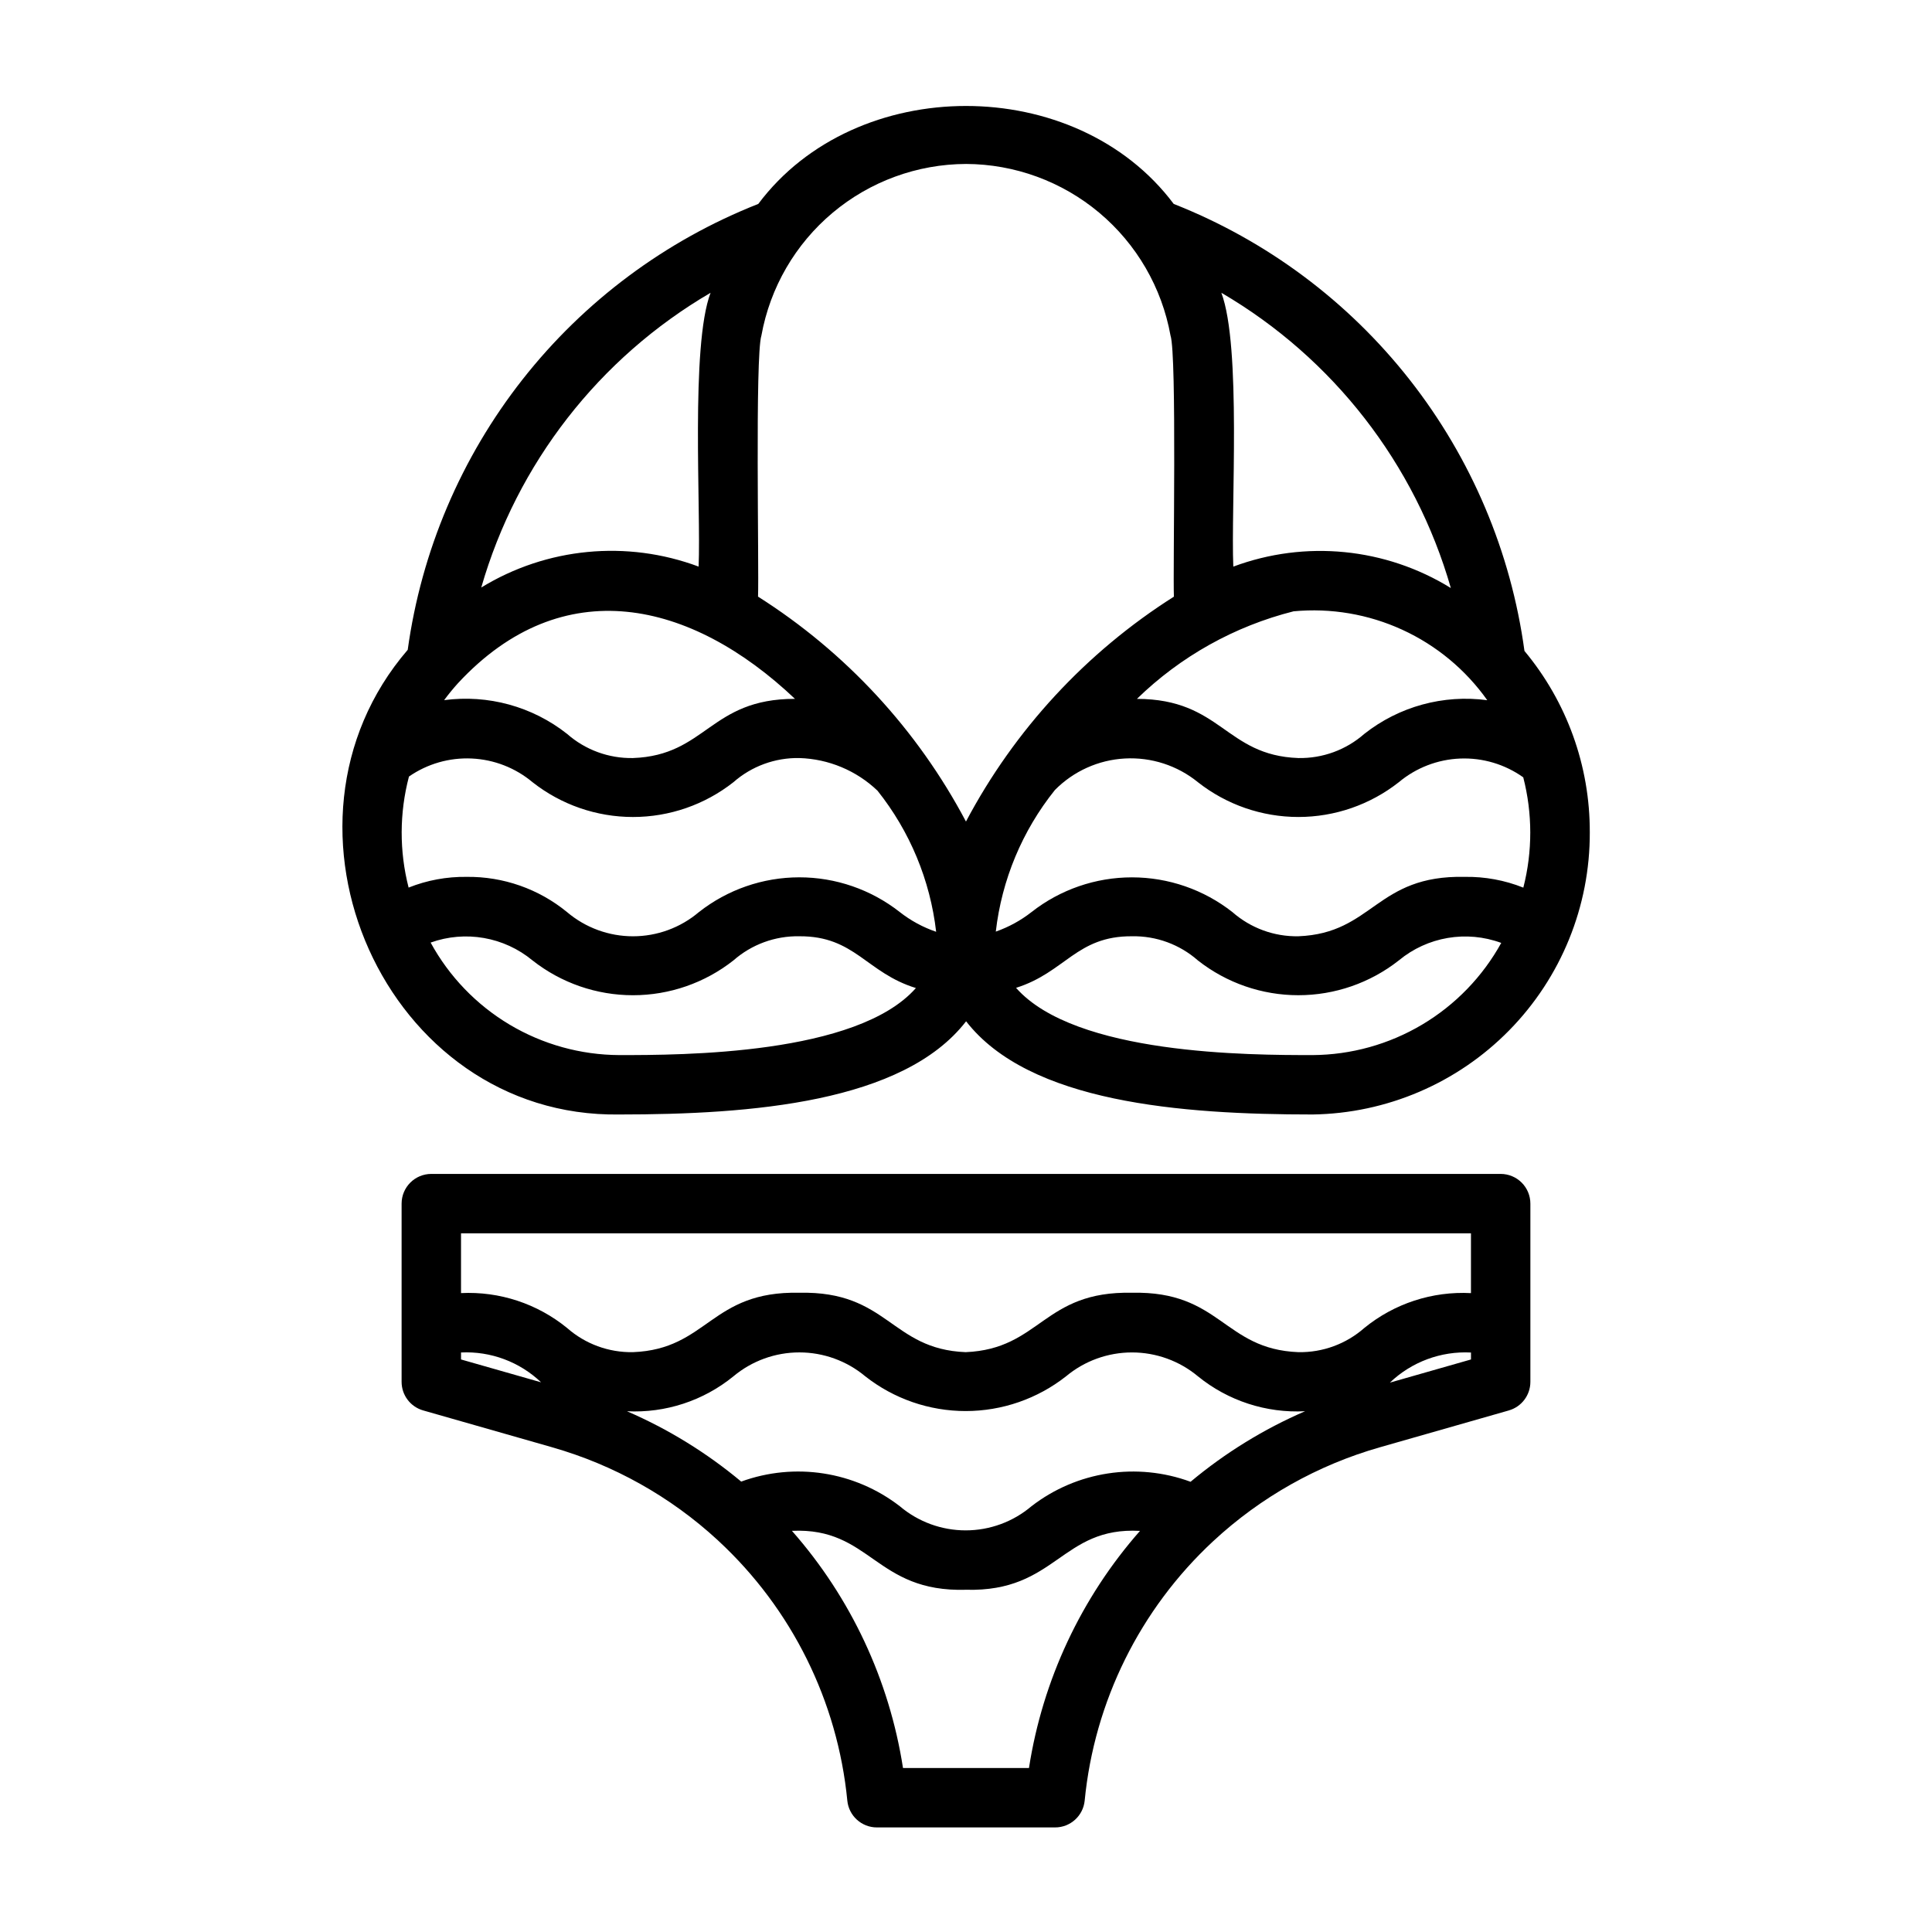
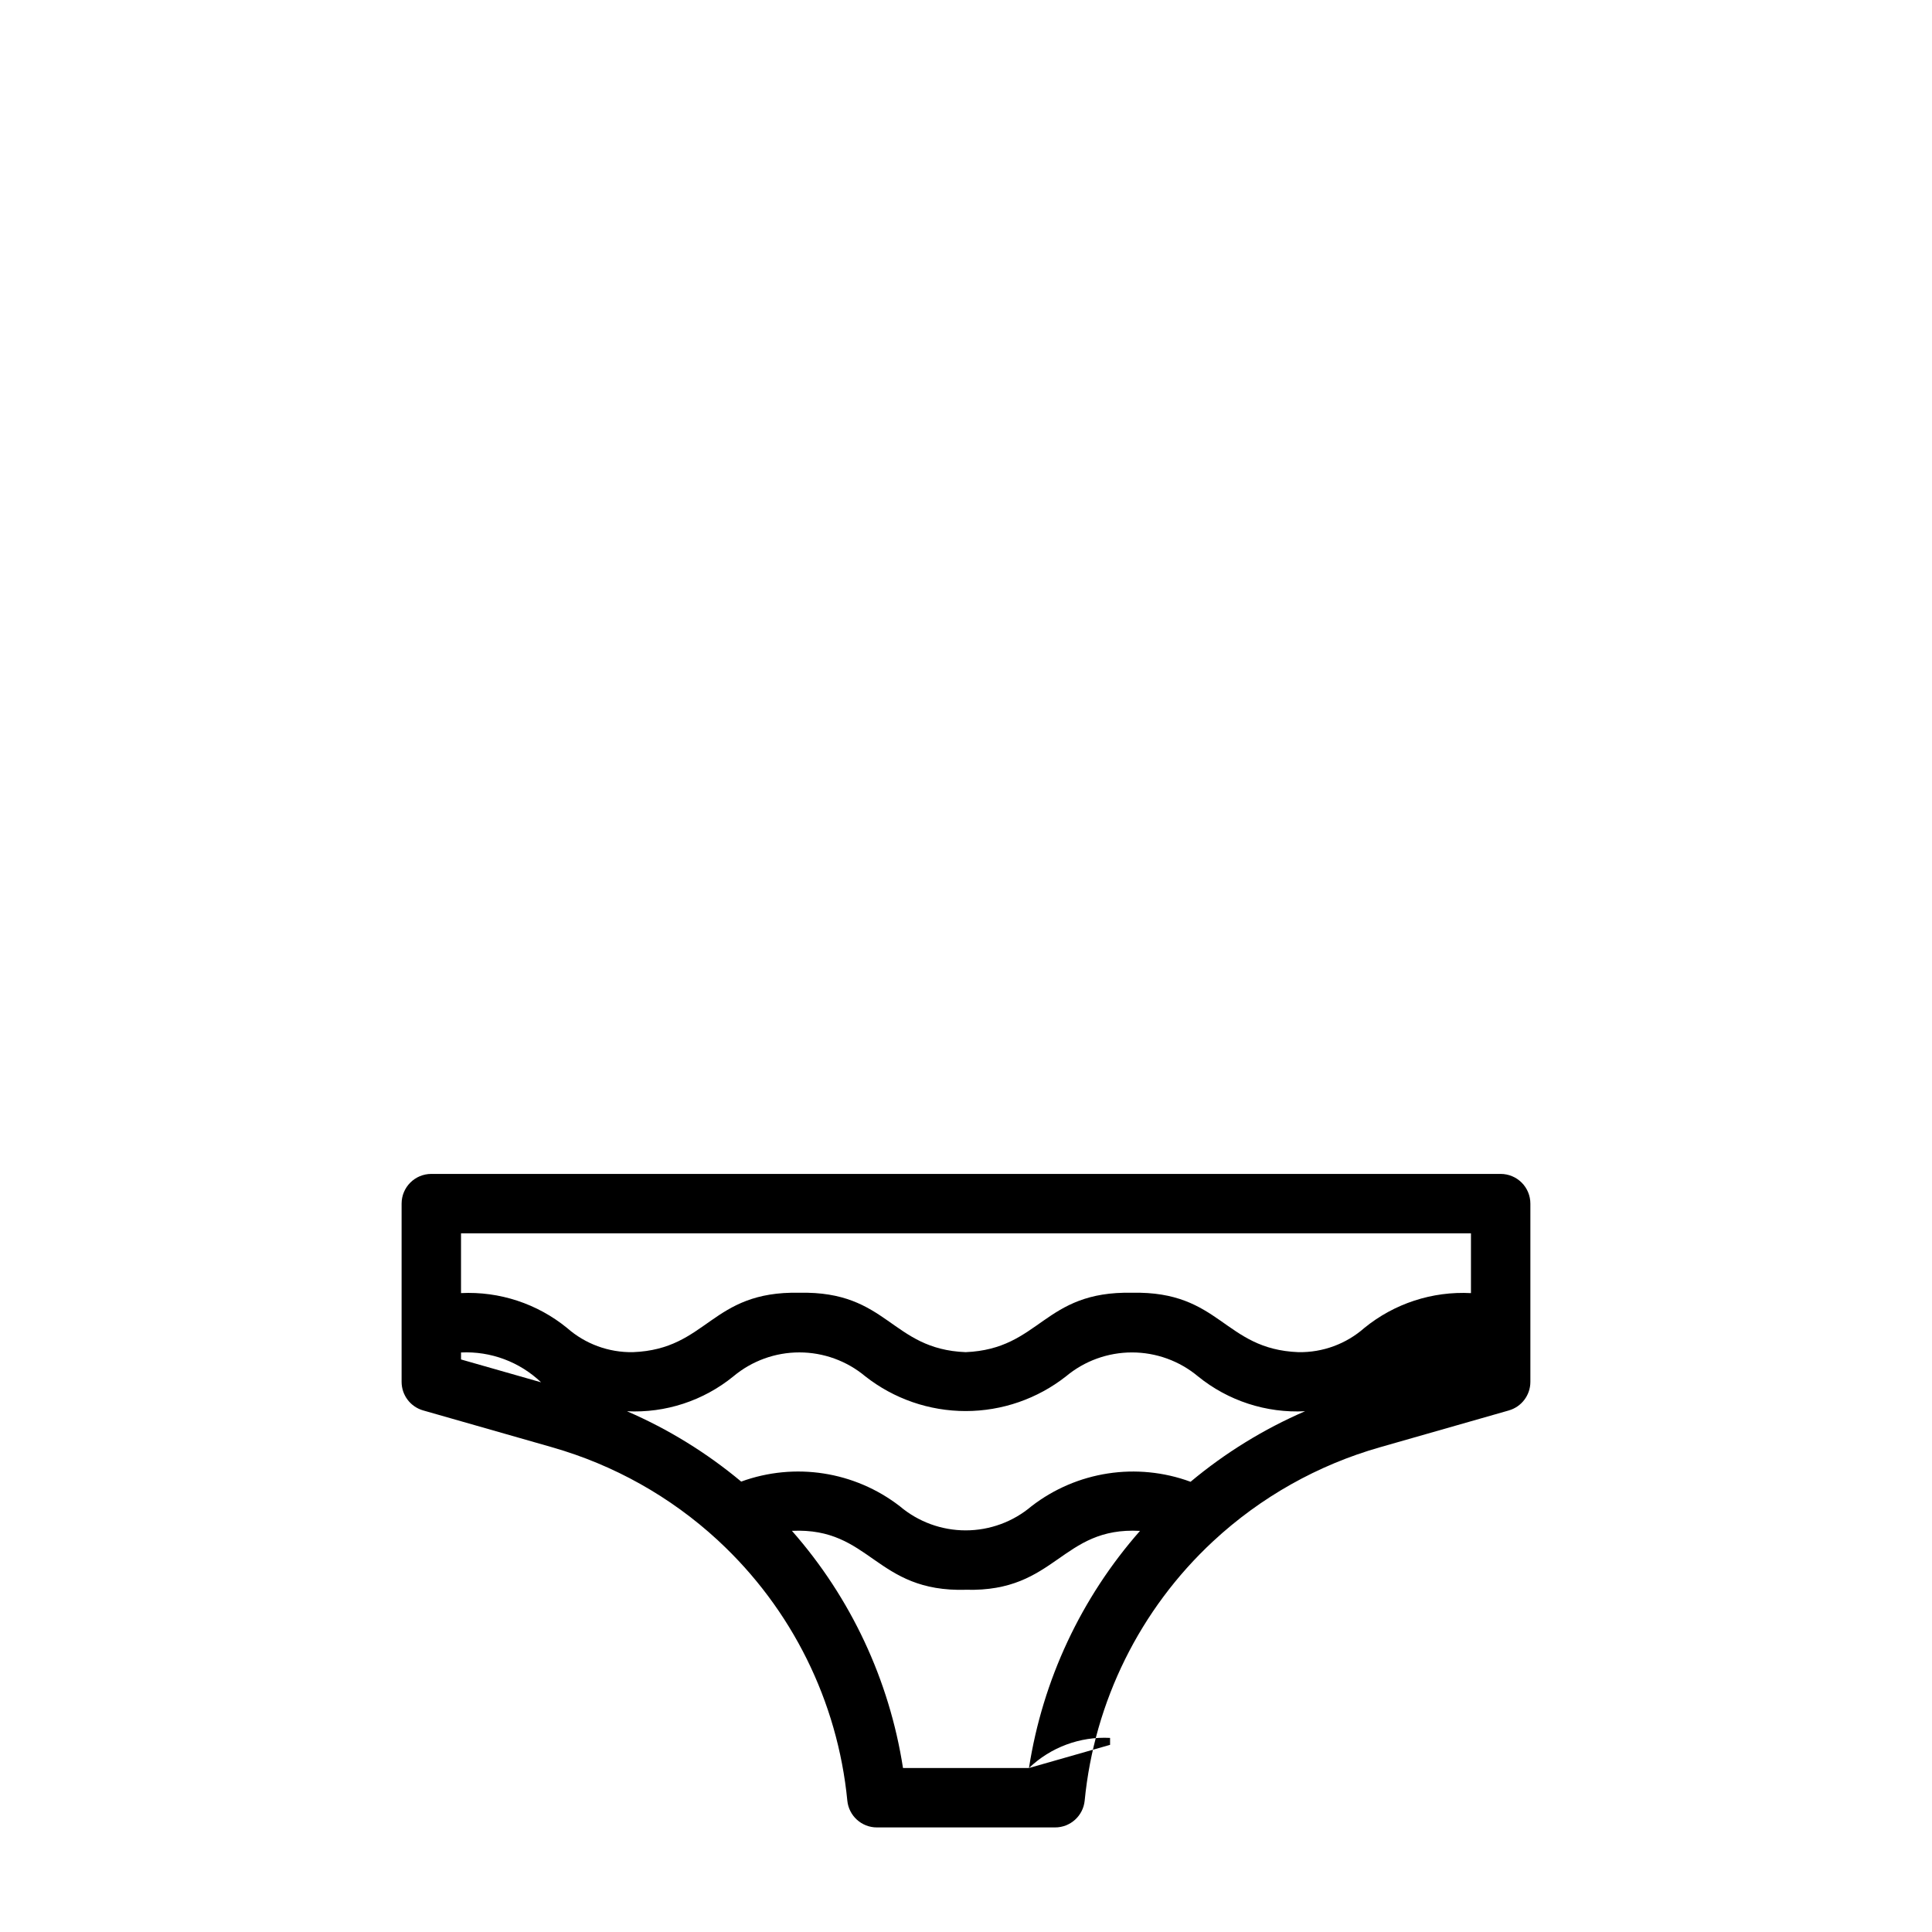
<svg xmlns="http://www.w3.org/2000/svg" fill="#000000" width="800px" height="800px" version="1.1" viewBox="144 144 512 512">
  <g>
-     <path d="m258.3 455.1c-4.348 0-7.871 3.527-7.871 7.875v47.23c0 3.516 2.328 6.602 5.707 7.57l34.141 9.754v0.004c16.359 4.656 31.402 13.086 43.91 24.609 0.078 0.062 0.137 0.148 0.219 0.211 19.426 17.996 31.574 42.492 34.145 68.848 0.402 4.023 3.789 7.086 7.832 7.086h47.23c4.043 0 7.43-3.062 7.836-7.086 2.566-26.297 14.672-50.746 34.023-68.734l0.035-0.031c12.566-11.672 27.715-20.203 44.207-24.898l34.141-9.754v-0.004c3.383-0.965 5.711-4.059 5.711-7.574v-47.23c0-2.09-0.828-4.094-2.305-5.566-1.477-1.477-3.481-2.309-5.566-2.309zm275.52 15.742v15.844l0.004 0.004c-10.246-0.539-20.32 2.754-28.27 9.238-4.82 4.242-11.051 6.527-17.469 6.406-19.867-0.777-20.539-16.254-44.09-15.742-23.598-0.496-24.176 14.898-44.078 15.742-19.883-0.781-20.527-16.254-44.082-15.742-23.555-0.508-24.207 14.965-44.082 15.742-6.418 0.121-12.652-2.164-17.469-6.406-7.906-6.449-17.918-9.746-28.109-9.246v-15.836zm-74.312 65.84 0.004 0.004c-14.227-5.238-30.145-2.797-42.145 6.469-4.875 4.137-11.062 6.41-17.457 6.41-6.391 0-12.578-2.269-17.457-6.402-11.961-9.242-27.828-11.707-42.027-6.527-9.145-7.633-19.336-13.91-30.266-18.637 10.223 0.504 20.273-2.793 28.207-9.262 4.902-4.094 11.082-6.336 17.469-6.336 6.383 0 12.566 2.242 17.469 6.336 7.586 5.965 16.953 9.207 26.605 9.207 9.648 0 19.016-3.242 26.602-9.207 4.906-4.09 11.09-6.328 17.477-6.328s12.57 2.238 17.477 6.328c7.992 6.496 18.109 9.793 28.395 9.254-10.961 4.738-21.184 11.035-30.348 18.695zm-193.33-34.262c7.856-0.379 15.523 2.477 21.215 7.906l-21.215-6.055zm150.51 110.12h-33.383c-3.621-23.328-13.832-45.133-29.434-62.852 20.941-0.977 22.035 16.34 46.152 15.617 23.922 0.637 25.164-16.75 46.09-15.605-15.594 17.719-25.801 39.52-29.426 62.84zm95.645-102.13c5.762-5.504 13.535-8.391 21.492-7.977v1.84z" />
-     <path d="m565.31 364.57c0.059-17.559-6.07-34.574-17.312-48.062-3.57-26.223-14.062-51.023-30.402-71.848-16.336-20.82-37.93-36.914-62.551-46.617-25.906-34.617-84.188-34.609-110.09 0h-0.004c-24.574 9.684-46.129 25.734-62.457 46.5-16.324 20.766-26.832 45.5-30.445 71.668-40.098 46.586-6.023 124.08 56.082 123.14 35.023 0 75.266-3.172 91.895-24.699 16.715 21.535 56.875 24.699 91.836 24.699 19.625-0.285 38.344-8.297 52.094-22.301 13.75-14 21.426-32.859 21.355-52.484zm-33.145 11.809c-23.578-0.5-24.191 14.957-44.078 15.742-6.418 0.121-12.652-2.164-17.477-6.402-7.59-5.965-16.961-9.207-26.613-9.211-9.652-0.004-19.027 3.231-26.621 9.188-2.856 2.238-6.059 3.992-9.48 5.188 1.582-13.73 7.012-26.738 15.664-37.52 4.93-4.996 11.543-7.977 18.551-8.355 7.008-0.383 13.91 1.855 19.352 6.285 7.59 5.969 16.965 9.215 26.617 9.215 9.656 0 19.031-3.246 26.621-9.215 4.578-3.832 10.301-6.039 16.266-6.273 5.969-0.234 11.848 1.516 16.711 4.981 2.473 9.586 2.481 19.641 0.02 29.23-4.938-1.973-10.215-2.941-15.531-2.852zm-279.88 2.84c-2.481-9.656-2.449-19.785 0.094-29.426 4.867-3.375 10.711-5.055 16.629-4.781 5.918 0.27 11.582 2.477 16.125 6.285 7.586 5.969 16.957 9.215 26.613 9.215 9.652 0 19.027-3.246 26.613-9.215 4.82-4.242 11.051-6.523 17.469-6.406 7.734 0.227 15.113 3.305 20.715 8.645 8.582 10.766 13.969 23.723 15.547 37.398-3.496-1.191-6.769-2.969-9.672-5.254-7.594-5.953-16.965-9.188-26.609-9.18-9.648 0.008-19.016 3.254-26.598 9.219-4.879 4.137-11.07 6.406-17.465 6.406-6.398 0-12.586-2.269-17.469-6.406-7.496-6.148-16.922-9.457-26.617-9.34-5.262-0.074-10.484 0.891-15.375 2.84zm13.145-54.227c27.664-29.773 61.652-21.934 89.246 4.211-22.555-0.012-23.453 14.98-42.93 15.688-6.418 0.121-12.648-2.164-17.469-6.406-9.203-7.262-20.957-10.484-32.582-8.934 1.168-1.582 2.414-3.102 3.734-4.559zm221.39-18.988c9.871-0.93 19.812 0.758 28.82 4.894 9.012 4.137 16.773 10.574 22.504 18.664-11.625-1.562-23.387 1.66-32.594 8.93-4.82 4.238-11.055 6.519-17.473 6.398-19.414-0.699-20.367-15.633-42.785-15.68h0.004c11.555-11.258 25.879-19.262 41.523-23.207zm-19.148-84.414c29.586 17.285 51.367 45.309 60.816 78.246-17.312-10.691-38.586-12.785-57.648-5.676-0.664-15.473 2.191-58.273-3.168-72.57zm-67.68-34.141c12.926 0.051 25.426 4.625 35.328 12.934 9.902 8.309 16.582 19.824 18.879 32.543 1.707 5.125 0.609 62.547 0.898 69.195h-0.004c-23.238 14.73-42.234 35.273-55.102 59.598-12.863-24.332-31.859-44.879-55.105-59.609 0.289-6.965-0.82-63.852 0.898-69.195 2.297-12.719 8.977-24.23 18.879-32.535 9.902-8.305 22.402-12.879 35.328-12.93zm-67.684 34.141c-5.34 14.07-2.519 57.367-3.168 72.559v0.004c-19.031-7.109-40.277-5.062-57.602 5.547 9.465-32.879 31.227-60.848 60.77-78.109zm-24.184 202.02c-10.242-0.043-20.281-2.832-29.078-8.074-8.793-5.246-16.02-12.754-20.926-21.742 9.207-3.301 19.473-1.504 27.008 4.734 7.586 5.973 16.961 9.219 26.617 9.219 9.652 0 19.027-3.246 26.613-9.219 4.82-4.238 11.051-6.523 17.469-6.406 14.738-0.09 17.734 9.676 30.898 13.719-15.609 17.742-62.027 17.77-78.602 17.77zm183.73 0c-16.555 0-62.883-0.027-78.59-17.82 13.047-4.109 16.023-13.758 30.727-13.668 6.418-0.121 12.648 2.164 17.465 6.406 7.59 5.969 16.965 9.215 26.617 9.215 9.656 0 19.031-3.246 26.621-9.215 7.574-6.281 17.918-8.051 27.152-4.644-4.941 8.949-12.176 16.426-20.961 21.648-8.789 5.227-18.809 8.016-29.035 8.078z" />
+     <path d="m258.3 455.1c-4.348 0-7.871 3.527-7.871 7.875v47.23c0 3.516 2.328 6.602 5.707 7.57l34.141 9.754v0.004c16.359 4.656 31.402 13.086 43.91 24.609 0.078 0.062 0.137 0.148 0.219 0.211 19.426 17.996 31.574 42.492 34.145 68.848 0.402 4.023 3.789 7.086 7.832 7.086h47.23c4.043 0 7.43-3.062 7.836-7.086 2.566-26.297 14.672-50.746 34.023-68.734l0.035-0.031c12.566-11.672 27.715-20.203 44.207-24.898l34.141-9.754v-0.004c3.383-0.965 5.711-4.059 5.711-7.574v-47.23c0-2.09-0.828-4.094-2.305-5.566-1.477-1.477-3.481-2.309-5.566-2.309zm275.52 15.742v15.844l0.004 0.004c-10.246-0.539-20.32 2.754-28.27 9.238-4.82 4.242-11.051 6.527-17.469 6.406-19.867-0.777-20.539-16.254-44.09-15.742-23.598-0.496-24.176 14.898-44.078 15.742-19.883-0.781-20.527-16.254-44.082-15.742-23.555-0.508-24.207 14.965-44.082 15.742-6.418 0.121-12.652-2.164-17.469-6.406-7.906-6.449-17.918-9.746-28.109-9.246v-15.836zm-74.312 65.84 0.004 0.004c-14.227-5.238-30.145-2.797-42.145 6.469-4.875 4.137-11.062 6.41-17.457 6.41-6.391 0-12.578-2.269-17.457-6.402-11.961-9.242-27.828-11.707-42.027-6.527-9.145-7.633-19.336-13.91-30.266-18.637 10.223 0.504 20.273-2.793 28.207-9.262 4.902-4.094 11.082-6.336 17.469-6.336 6.383 0 12.566 2.242 17.469 6.336 7.586 5.965 16.953 9.207 26.605 9.207 9.648 0 19.016-3.242 26.602-9.207 4.906-4.09 11.09-6.328 17.477-6.328s12.57 2.238 17.477 6.328c7.992 6.496 18.109 9.793 28.395 9.254-10.961 4.738-21.184 11.035-30.348 18.695zm-193.33-34.262c7.856-0.379 15.523 2.477 21.215 7.906l-21.215-6.055zm150.51 110.12h-33.383c-3.621-23.328-13.832-45.133-29.434-62.852 20.941-0.977 22.035 16.34 46.152 15.617 23.922 0.637 25.164-16.75 46.09-15.605-15.594 17.719-25.801 39.52-29.426 62.84zc5.762-5.504 13.535-8.391 21.492-7.977v1.84z" />
  </g>
</svg>